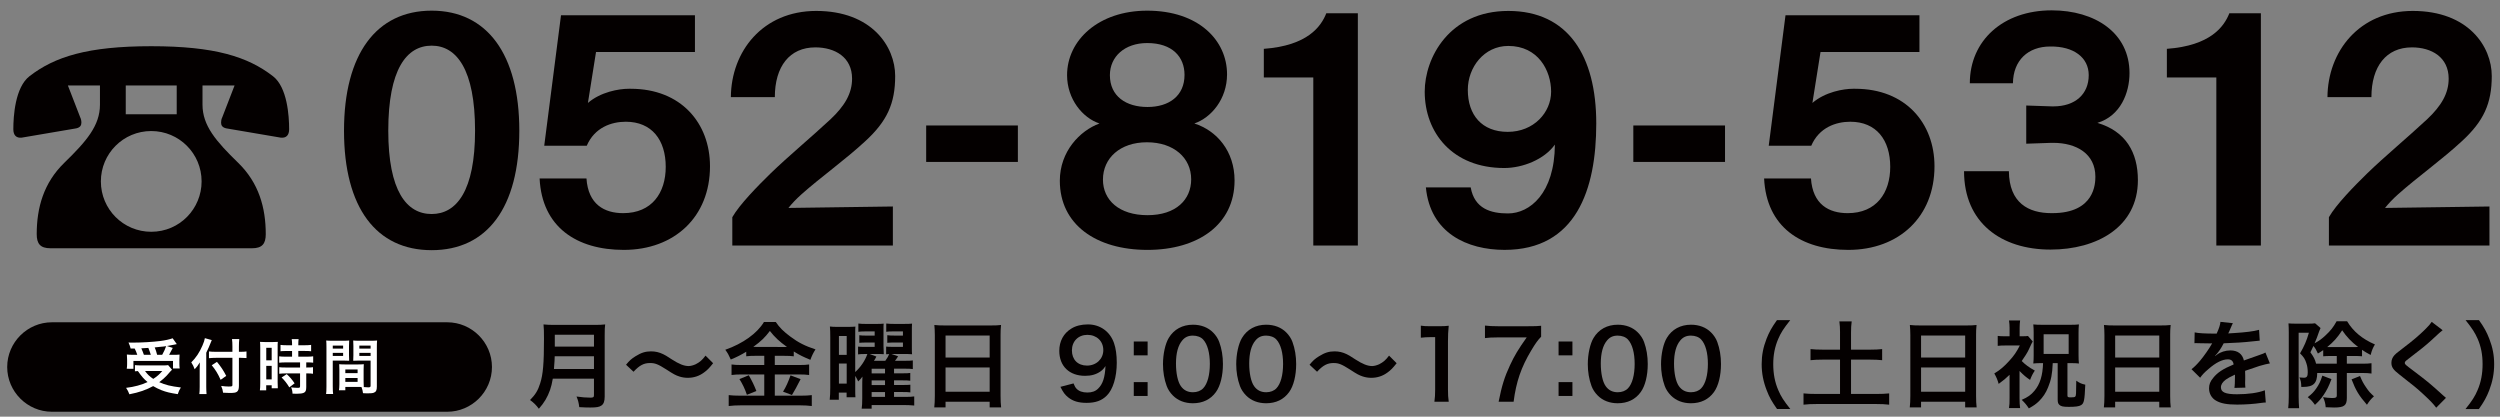
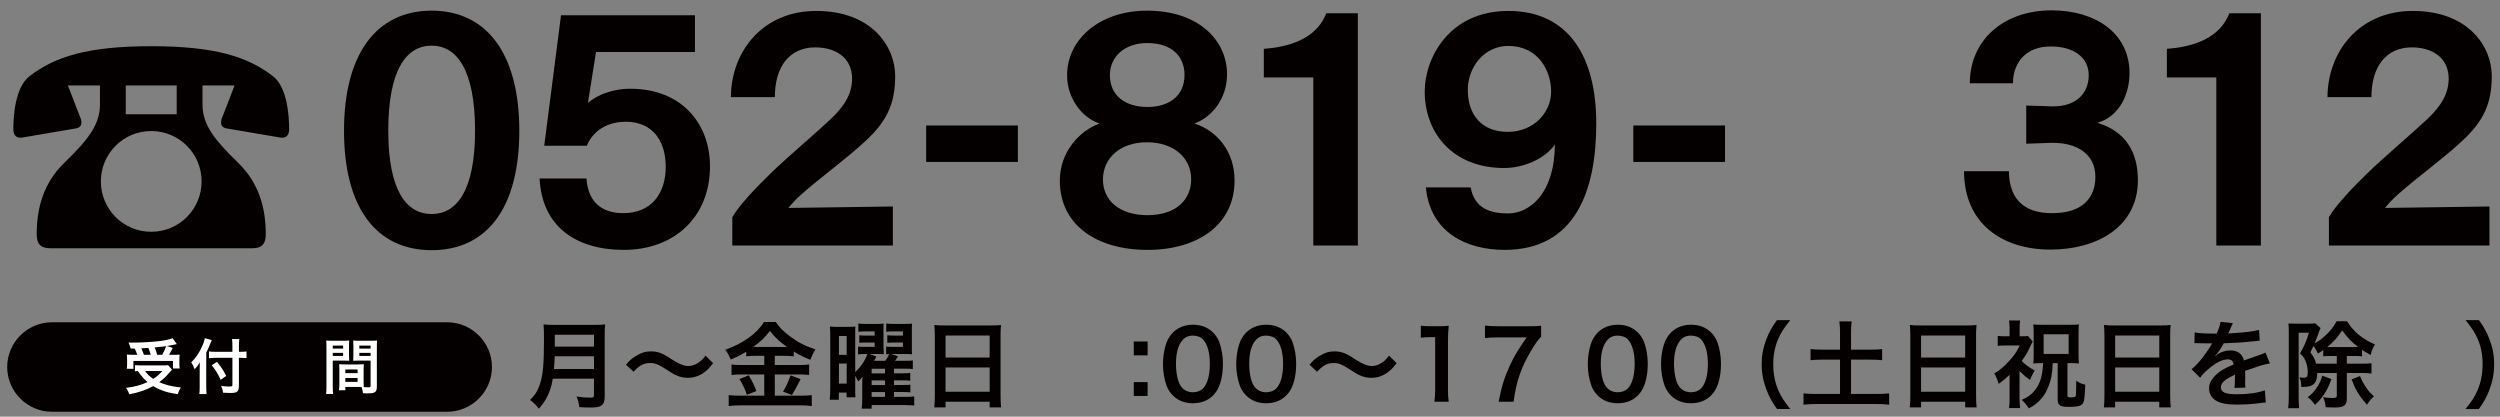
<svg xmlns="http://www.w3.org/2000/svg" version="1.1" id="レイヤー_1" x="0px" y="0px" width="300px" height="50px" viewBox="0 0 300 50" enable-background="new 0 0 300 50" xml:space="preserve">
  <rect x="0" y="0" width="300" height="50" fill="#808080" stroke="none" />
  <g>
    <g>
      <path fill="#040000" d="M41.281,15.685c0-9.199,3.888-14.406,10.519-14.406s10.518,5.207,10.518,14.406    c0,9.269-3.888,14.336-10.518,14.336S41.281,24.953,41.281,15.685z M57.007,15.685c0-7.359-2.222-10.206-5.207-10.206    c-3.02,0-5.207,2.847-5.207,10.206c0,7.22,2.187,9.998,5.207,9.998C54.785,25.682,57.007,22.905,57.007,15.685z" />
      <path fill="#040000" d="M70.376,21.412c0.208,3.124,2.152,4.166,4.409,4.166c3.437,0,5.103-2.43,5.103-5.554    c0-3.228-1.666-5.415-4.791-5.415c-1.735,0-3.749,0.694-4.686,2.881h-5.103l2.013-15.656h16.073v4.409H71.522l-0.972,6.11    c1.527-1.319,3.714-1.701,4.895-1.701c0.07,0,0.139,0,0.243,0c6.04,0,9.512,4.131,9.512,9.303c0,6.075-4.27,10.032-10.345,10.032    c-5.659,0-9.824-2.742-10.102-8.574H70.376z" />
      <path fill="#040000" d="M87.877,26.064c0.868-1.528,3.055-3.75,4.617-5.277c2.117-2.048,4.721-4.2,7.151-6.457    c1.736-1.631,2.604-3.125,2.604-4.895c0-2.569-2.048-3.749-4.409-3.749c-3.089,0-4.86,2.291-4.86,5.971h-5.276    c0.035-5.485,3.818-10.345,10.24-10.345c6.665,0,9.477,4.27,9.477,7.811c0,3.298-0.972,5.416-3.576,7.811    c-2.395,2.222-5.415,4.374-7.671,6.387c-0.625,0.556-1.18,1.146-1.562,1.632l12.532-0.174v4.687H87.877V26.064z" />
      <path fill="#040000" d="M111.141,15.057h11.004v4.374h-11.004V15.057z" />
      <path fill="#040000" d="M128.049,9.02c0-4.201,3.784-7.741,9.616-7.741c6.179,0,9.581,3.575,9.581,7.637    c0,2.985-1.91,5.207-3.923,5.901c2.708,0.868,4.825,3.333,4.825,6.839c0,5.311-4.409,8.331-10.449,8.331    c-6.179,0-10.519-3.055-10.519-8.296c0-3.506,2.396-6.005,4.756-6.874C129.924,14.157,128.049,11.9,128.049,9.02z M137.7,25.821    c3.437,0,5.242-1.875,5.242-4.305c0-2.569-2.083-4.443-5.311-4.443c-3.229,0-5.277,1.91-5.277,4.478    C132.354,24.016,134.298,25.821,137.7,25.821z M137.7,12.838c2.569,0,4.443-1.319,4.443-3.854c0-2.152-1.458-3.818-4.478-3.818    c-2.708,0-4.478,1.632-4.478,3.854C133.187,11.553,135.131,12.838,137.7,12.838z" />
      <path fill="#040000" d="M157.595,9.297h-5.936V5.86c5.242-0.382,6.873-2.673,7.498-4.27h3.784v27.875h-5.346V9.297z" />
      <path fill="#040000" d="M176.484,22.488c0.452,2.569,2.43,3.124,4.479,3.124c2.604,0,5.589-2.395,5.624-8.262    c-1.25,1.771-3.854,2.812-6.075,2.812c-6.213,0-9.546-4.235-9.546-9.165c0-4.062,2.951-9.685,10.033-9.685    c7.186,0,10.553,5.415,10.553,13.503c0,7.95-2.43,15.17-11.004,15.17c-4.478,0-8.921-2.013-9.442-7.498H176.484z M186.134,10.998    c0-2.534-1.562-5.485-5.137-5.485c-2.916,0-4.86,2.569-4.86,5.276c0,3.021,1.701,5.034,4.791,5.034    C184.052,15.823,186.134,13.498,186.134,10.998z" />
      <path fill="#040000" d="M195.999,15.057h11.004v4.374h-11.004V15.057z" />
-       <path fill="#040000" d="M217.316,21.412c0.208,3.124,2.152,4.166,4.409,4.166c3.437,0,5.103-2.43,5.103-5.554    c0-3.228-1.666-5.415-4.791-5.415c-1.735,0-3.749,0.694-4.686,2.881h-5.103l2.013-15.656h16.073v4.409h-11.872l-0.972,6.11    c1.527-1.319,3.714-1.701,4.895-1.701c0.069,0,0.139,0,0.243,0c6.04,0,9.512,4.131,9.512,9.303c0,6.075-4.27,10.032-10.345,10.032    c-5.659,0-9.824-2.742-10.102-8.574H217.316z" />
      <path fill="#040000" d="M241.066,20.544c0.035,3.818,2.36,5.033,5.103,5.033c0.035,0,0.07,0,0.104,0    c5.103,0,5.172-3.575,5.172-4.374c0-2.743-2.256-4.062-5.068-4.062c-0.069,0-0.139,0-0.208,0l-3.02,0.104v-4.583l3.09,0.104    c0.069,0,0.139,0,0.173,0c2.604,0,4.235-1.458,4.235-3.749c0-2.118-1.805-3.472-4.617-3.437c-2.673,0-4.443,1.667-4.478,4.409    h-5.172c0-5.103,3.958-8.748,9.824-8.748c5.208,0,9.338,2.708,9.338,7.533c0,2.36-1.076,5.138-3.854,5.971    c3.402,1.007,4.86,3.541,4.86,6.874c0,5.624-4.929,8.331-10.483,8.331c-5.936,0-10.379-3.229-10.379-9.407H241.066z" />
      <path fill="#040000" d="M265.96,9.297h-5.936V5.86c5.242-0.382,6.873-2.673,7.498-4.27h3.784v27.875h-5.346V9.297z" />
      <path fill="#040000" d="M279.468,26.064c0.868-1.528,3.055-3.75,4.617-5.277c2.117-2.048,4.721-4.2,7.151-6.457    c1.736-1.631,2.604-3.125,2.604-4.895c0-2.569-2.048-3.749-4.409-3.749c-3.089,0-4.86,2.291-4.86,5.971h-5.276    c0.035-5.485,3.818-10.345,10.24-10.345c6.665,0,9.477,4.27,9.477,7.811c0,3.298-0.972,5.416-3.576,7.811    c-2.395,2.222-5.415,4.374-7.671,6.387c-0.625,0.556-1.18,1.146-1.562,1.632l12.532-0.174v4.687h-19.266V26.064z" />
    </g>
    <path fill="#040000" d="M11.996,10.257H8.147l1.475,3.813c0.108,0.217,0.145,0.432,0.145,0.648c0,0.324-0.145,0.576-0.612,0.684   l-6.548,1.115C1.959,16.59,1.6,16.229,1.6,15.51c0-1.583,0.216-5.036,1.942-6.367c3.022-2.338,6.98-3.598,14.606-3.598   c7.627,0,11.585,1.26,14.606,3.598c1.728,1.331,1.943,4.784,1.943,6.367c0,0.72-0.359,1.08-1.007,1.007l-6.548-1.115   c-0.467-0.108-0.612-0.359-0.612-0.684c0-0.216,0.036-0.431,0.145-0.648l1.474-3.813H24.3v2.302c0,2.519,1.62,4.389,4.282,6.979   c2.482,2.411,3.309,5.396,3.309,8.563c0,1.151-0.431,1.691-1.655,1.691H6.061c-1.224,0-1.655-0.54-1.655-1.691   c0-3.167,0.827-6.152,3.309-8.563c2.662-2.59,4.28-4.46,4.28-6.979V10.257z M24.192,21.769c0-3.345-2.698-6.044-6.044-6.044   c-3.345,0-6.043,2.699-6.043,6.044c0,3.346,2.698,6.044,6.043,6.044C21.566,27.813,24.192,25.044,24.192,21.769z M21.206,10.257   H15.09v3.454h6.116V10.257z" />
    <g>
      <g>
        <g>
          <path fill="#040000" d="M66.336,45.441c-0.103,0.581-0.193,0.956-0.33,1.354c-0.308,0.865-0.694,1.525-1.343,2.254      c-0.33-0.444-0.615-0.729-1.059-1.047c0.637-0.637,0.956-1.149,1.218-2.003c0.342-1.059,0.456-2.391,0.456-5.35      c0-0.819-0.011-1.32-0.057-1.719c0.444,0.045,0.751,0.057,1.332,0.057h4.747c0.626,0,0.934-0.012,1.32-0.057      c-0.045,0.307-0.057,0.615-0.057,1.286v7.376c0,0.569-0.125,0.899-0.41,1.082c-0.25,0.17-0.569,0.228-1.321,0.228      c-0.364,0-0.74-0.011-1.32-0.045c-0.068-0.546-0.137-0.809-0.33-1.275c0.581,0.091,1.207,0.136,1.673,0.136      c0.341,0,0.421-0.057,0.421-0.307v-1.969H66.336z M71.277,44.28v-1.525h-4.713c0,0.353-0.022,0.604-0.091,1.525H71.277z       M71.277,41.594v-1.423h-4.701v1.423H71.277z" />
          <path fill="#040000" d="M75.125,43.768c0.421-0.512,0.626-0.694,1.127-1.013c0.694-0.433,1.207-0.592,1.867-0.592      c0.523,0,0.979,0.103,1.468,0.341c0.296,0.148,0.296,0.148,1.036,0.626c0.865,0.558,1.468,0.797,2.015,0.797      c0.239,0,0.569-0.091,0.842-0.216c0.49-0.25,0.786-0.5,1.184-1.036l0.911,0.911c-0.467,0.592-0.706,0.831-1.082,1.104      c-0.581,0.433-1.229,0.649-1.969,0.649c-0.341,0-0.694-0.057-1.002-0.159c-0.444-0.148-0.671-0.262-1.559-0.843      c-1.002-0.637-1.355-0.774-1.958-0.774c-0.74,0-1.264,0.273-1.981,1.047L75.125,43.768z" />
          <path fill="#040000" d="M90.664,42.698c-0.455,0-0.785,0.011-1.116,0.057v-0.546c-0.648,0.387-1.104,0.626-1.855,0.934      c-0.273-0.604-0.353-0.751-0.661-1.172c2.118-0.74,3.825-1.97,4.645-3.335h1.412c0.455,0.671,0.945,1.161,1.753,1.753      c0.933,0.706,1.787,1.138,3.017,1.537c-0.273,0.421-0.444,0.786-0.615,1.252c-0.899-0.376-1.275-0.558-1.992-1.002v0.581      c-0.33-0.045-0.637-0.057-1.116-0.057h-1.161v1.104h2.88c0.592,0,0.945-0.023,1.241-0.068v1.264      c-0.319-0.046-0.717-0.068-1.252-0.068h-2.868v2.55h3.096c0.581,0,0.967-0.023,1.343-0.068v1.309      c-0.421-0.057-0.899-0.08-1.366-0.08h-7.194c-0.523,0-0.933,0.022-1.411,0.08v-1.309c0.41,0.045,0.831,0.068,1.411,0.068h2.857      v-2.55h-2.698c-0.49,0-0.888,0.022-1.229,0.068v-1.264c0.307,0.045,0.671,0.068,1.241,0.068h2.687v-1.104H90.664z       M89.856,45.032c0.387,0.683,0.604,1.115,0.911,1.889l-1.138,0.456c-0.239-0.717-0.535-1.32-0.899-1.89L89.856,45.032z       M90.63,41.628l3.529,0.011c0.103,0,0.103,0,0.273-0.011c-0.899-0.637-1.457-1.161-2.049-1.912      c-0.581,0.774-1.047,1.229-1.992,1.912H90.63z M96.071,45.498c-0.148,0.262-0.148,0.262-0.569,1.093      c-0.034,0.068-0.08,0.148-0.467,0.809l-1.07-0.398c0.353-0.569,0.626-1.173,0.899-1.958L96.071,45.498z" />
          <path fill="#040000" d="M107.284,47.627h1.32c0.535,0,0.809-0.012,1.104-0.057v1.093c-0.364-0.034-0.763-0.057-1.252-0.057      h-3.859v0.433h-1.195c0.045-0.331,0.068-0.672,0.068-1.252v-1.548c0-0.216,0-0.558,0.023-1.047      c-0.205,0.273-0.307,0.398-0.512,0.581c-0.114-0.25-0.125-0.285-0.353-0.672v1.571c0,0.558,0,0.683,0.023,1.001h-1.059v-0.558      h-0.934v0.854h-1.093c0.045-0.398,0.068-0.854,0.068-1.491v-5.976c0-0.671-0.011-0.933-0.045-1.32      c0.273,0.034,0.489,0.045,0.956,0.045h1.127c0.421,0,0.717-0.011,0.979-0.034c-0.023,0.216-0.023,0.216-0.023,1.207v4.246      c0.649-0.581,1.195-1.389,1.457-2.163h-0.33c-0.341,0-0.546,0.011-0.785,0.045v-0.934c0.216,0.023,0.387,0.034,0.785,0.034      h1.207v-0.523h-0.979c-0.353,0-0.637,0.011-0.865,0.034v-0.911c0.239,0.034,0.455,0.045,0.865,0.045h0.979v-0.501h-1.195      c-0.308,0-0.524,0.012-0.763,0.045v-0.99c0.284,0.034,0.558,0.045,0.911,0.045h1.252c0.41,0,0.649-0.011,0.876-0.034      c-0.023,0.193-0.023,0.193-0.023,0.956v1.742c0.023,0.831,0.023,0.831,0.034,0.967c-0.341-0.022-0.489-0.022-0.865-0.022h-0.831      l0.808,0.307c-0.114,0.239-0.182,0.353-0.296,0.512h1.366c0.25-0.353,0.364-0.546,0.467-0.808c-0.182,0-0.228,0.011-0.364,0.022      v-0.922c0.205,0.023,0.376,0.034,0.797,0.034h1.218v-0.523h-0.99c-0.353,0-0.637,0.011-0.888,0.034v-0.911      c0.239,0.034,0.478,0.045,0.888,0.045h0.99v-0.501h-1.218c-0.307,0-0.546,0.012-0.785,0.045v-0.99      c0.284,0.034,0.558,0.045,0.91,0.045h1.298c0.421,0,0.66-0.011,0.888-0.034c-0.022,0.239-0.022,0.5-0.022,0.922v1.798      c0,0.512,0,0.751,0.022,0.956c-0.341-0.022-0.523-0.034-0.933-0.034h-1.548l0.809,0.284c-0.239,0.364-0.239,0.364-0.376,0.535      h1.161c0.535,0,0.751-0.011,0.979-0.045v1.036c-0.262-0.034-0.535-0.045-0.968-0.045h-1.286v0.558h0.99      c0.535,0,0.74-0.011,0.957-0.045v0.934c-0.216-0.034-0.467-0.046-0.957-0.046h-0.99v0.558h1.002c0.523,0,0.74-0.012,0.956-0.034      v0.922c-0.25-0.034-0.456-0.045-0.956-0.045h-1.002V47.627z M100.671,42.584h0.933v-2.265h-0.933V42.584z M100.671,46.033h0.933      V43.62h-0.933V46.033z M106.203,44.804v-0.558h-1.605v0.558H106.203z M104.598,46.204h1.605v-0.558h-1.605V46.204z       M104.598,47.627h1.605v-0.581h-1.605V47.627z" />
          <path fill="#040000" d="M112.18,40.216c0-0.444-0.023-0.842-0.057-1.218c0.364,0.045,0.74,0.057,1.264,0.057h5.509      c0.535,0,0.888-0.012,1.229-0.057c-0.045,0.433-0.057,0.763-0.057,1.161v7.354c0,0.592,0.023,0.967,0.068,1.377h-1.377v-0.683      h-5.293v0.683h-1.354c0.045-0.387,0.068-0.843,0.068-1.377V40.216z M113.466,42.903h5.293v-2.641h-5.293V42.903z       M113.466,47.012h5.293v-2.914h-5.293V47.012z" />
-           <path fill="#040000" d="M128.823,46.01c0.137,0.331,0.216,0.479,0.353,0.626c0.285,0.307,0.729,0.466,1.309,0.466      c0.546,0,0.967-0.148,1.286-0.466c0.569-0.546,0.831-1.366,0.888-2.709c-0.216,0.319-0.342,0.456-0.604,0.649      c-0.512,0.353-1.093,0.523-1.844,0.523c-1.89,0-3.096-1.161-3.096-2.994c0-1.161,0.512-2.106,1.446-2.675      c0.523-0.33,1.207-0.501,1.992-0.501c1.457,0,2.652,0.854,3.13,2.243c0.216,0.614,0.33,1.423,0.33,2.356      c0,1.719-0.456,3.222-1.207,3.95c-0.604,0.603-1.343,0.865-2.425,0.865c-0.956,0-1.628-0.205-2.197-0.66      c-0.387-0.307-0.604-0.603-0.934-1.263L128.823,46.01z M132.397,42.015c0-1.07-0.785-1.833-1.912-1.833      c-1.093,0-1.855,0.774-1.855,1.867c0,1.104,0.706,1.821,1.81,1.821C131.555,43.871,132.397,43.074,132.397,42.015z" />
          <path fill="#040000" d="M137.714,40.98v1.662h-1.662V40.98H137.714z M137.714,45.853v1.662h-1.662v-1.662H137.714z" />
          <path fill="#040000" d="M140.753,47.467c-0.341-0.341-0.603-0.74-0.751-1.149c-0.296-0.808-0.444-1.696-0.444-2.618      c0-1.207,0.273-2.458,0.695-3.153c0.614-1.024,1.639-1.582,2.902-1.582c0.968,0,1.799,0.319,2.402,0.922      c0.342,0.342,0.604,0.74,0.751,1.15c0.296,0.797,0.444,1.708,0.444,2.641c0,1.4-0.307,2.63-0.842,3.37      c-0.638,0.888-1.583,1.343-2.766,1.343C142.176,48.39,141.357,48.071,140.753,47.467z M144.385,46.591      c0.512-0.535,0.797-1.593,0.797-2.925c0-1.32-0.285-2.356-0.797-2.914c-0.273-0.307-0.729-0.478-1.241-0.478      c-0.546,0-0.945,0.182-1.275,0.581c-0.501,0.592-0.751,1.525-0.751,2.766c0,1.195,0.216,2.186,0.581,2.709      c0.353,0.501,0.831,0.74,1.457,0.74C143.656,47.069,144.1,46.898,144.385,46.591z" />
          <path fill="#040000" d="M149.542,47.467c-0.341-0.341-0.603-0.74-0.751-1.149c-0.296-0.808-0.444-1.696-0.444-2.618      c0-1.207,0.273-2.458,0.694-3.153c0.614-1.024,1.639-1.582,2.902-1.582c0.968,0,1.799,0.319,2.402,0.922      c0.342,0.342,0.604,0.74,0.751,1.15c0.296,0.797,0.444,1.708,0.444,2.641c0,1.4-0.307,2.63-0.842,3.37      c-0.638,0.888-1.583,1.343-2.766,1.343C150.965,48.39,150.146,48.071,149.542,47.467z M153.173,46.591      c0.512-0.535,0.797-1.593,0.797-2.925c0-1.32-0.285-2.356-0.797-2.914c-0.273-0.307-0.729-0.478-1.241-0.478      c-0.546,0-0.945,0.182-1.275,0.581c-0.501,0.592-0.751,1.525-0.751,2.766c0,1.195,0.216,2.186,0.581,2.709      c0.353,0.501,0.831,0.74,1.457,0.74C152.445,47.069,152.889,46.898,153.173,46.591z" />
          <path fill="#040000" d="M157.147,43.768c0.421-0.512,0.626-0.694,1.127-1.013c0.694-0.433,1.207-0.592,1.867-0.592      c0.523,0,0.979,0.103,1.468,0.341c0.296,0.148,0.296,0.148,1.036,0.626c0.865,0.558,1.468,0.797,2.015,0.797      c0.239,0,0.569-0.091,0.842-0.216c0.49-0.25,0.786-0.5,1.184-1.036l0.911,0.911c-0.467,0.592-0.706,0.831-1.082,1.104      c-0.581,0.433-1.229,0.649-1.969,0.649c-0.341,0-0.694-0.057-1.002-0.159c-0.444-0.148-0.671-0.262-1.559-0.843      c-1.002-0.637-1.355-0.774-1.958-0.774c-0.74,0-1.264,0.273-1.98,1.047L157.147,43.768z" />
          <path fill="#040000" d="M172.128,48.208c0.068-0.444,0.091-0.888,0.091-1.48v-6.272h-0.546c-0.421,0-0.751,0.023-1.172,0.068      v-1.446c0.353,0.057,0.604,0.068,1.138,0.068h1.047c0.581,0,0.751-0.011,1.161-0.057c-0.068,0.672-0.091,1.195-0.091,1.878v5.76      c0,0.604,0.023,1.013,0.091,1.48H172.128z" />
          <path fill="#040000" d="M184.935,40.41c-0.364,0.353-0.694,0.819-1.184,1.639c-1.207,2.015-1.81,3.756-2.118,6.158h-1.798      c0.375-1.901,0.717-2.994,1.377-4.405c0.523-1.127,0.99-1.901,1.992-3.312h-3.518c-0.671,0-1.024,0.023-1.491,0.08v-1.502      c0.523,0.057,0.888,0.08,1.56,0.08h3.62c0.854,0,1.15-0.011,1.56-0.057V40.41z" />
-           <path fill="#040000" d="M188.691,40.98v1.662h-1.662V40.98H188.691z M188.691,45.853v1.662h-1.662v-1.662H188.691z" />
          <path fill="#040000" d="M191.731,47.467c-0.341-0.341-0.603-0.74-0.751-1.149c-0.296-0.808-0.444-1.696-0.444-2.618      c0-1.207,0.273-2.458,0.695-3.153c0.614-1.024,1.639-1.582,2.902-1.582c0.968,0,1.799,0.319,2.402,0.922      c0.342,0.342,0.604,0.74,0.751,1.15c0.296,0.797,0.444,1.708,0.444,2.641c0,1.4-0.307,2.63-0.842,3.37      c-0.638,0.888-1.583,1.343-2.766,1.343C193.154,48.39,192.334,48.071,191.731,47.467z M195.362,46.591      c0.512-0.535,0.797-1.593,0.797-2.925c0-1.32-0.285-2.356-0.797-2.914c-0.273-0.307-0.729-0.478-1.241-0.478      c-0.546,0-0.945,0.182-1.275,0.581c-0.501,0.592-0.751,1.525-0.751,2.766c0,1.195,0.216,2.186,0.581,2.709      c0.353,0.501,0.831,0.74,1.457,0.74C194.634,47.069,195.078,46.898,195.362,46.591z" />
          <path fill="#040000" d="M200.519,47.467c-0.341-0.341-0.603-0.74-0.751-1.149c-0.296-0.808-0.444-1.696-0.444-2.618      c0-1.207,0.273-2.458,0.695-3.153c0.614-1.024,1.639-1.582,2.902-1.582c0.968,0,1.799,0.319,2.402,0.922      c0.342,0.342,0.604,0.74,0.751,1.15c0.296,0.797,0.444,1.708,0.444,2.641c0,1.4-0.307,2.63-0.842,3.37      c-0.638,0.888-1.583,1.343-2.766,1.343C201.942,48.39,201.123,48.071,200.519,47.467z M204.15,46.591      c0.512-0.535,0.797-1.593,0.797-2.925c0-1.32-0.285-2.356-0.797-2.914c-0.273-0.307-0.729-0.478-1.241-0.478      c-0.546,0-0.945,0.182-1.275,0.581c-0.501,0.592-0.751,1.525-0.751,2.766c0,1.195,0.216,2.186,0.581,2.709      c0.353,0.501,0.831,0.74,1.457,0.74C203.422,47.069,203.866,46.898,204.15,46.591z" />
          <path fill="#040000" d="M213.246,49.084c-0.638-0.911-0.922-1.412-1.241-2.243c-0.41-1.047-0.604-2.049-0.604-3.142      c0-1.07,0.182-2.015,0.581-3.039c0.33-0.831,0.604-1.332,1.252-2.243h1.594c-0.797,1.002-1.127,1.514-1.446,2.265      c-0.398,0.934-0.592,1.901-0.592,3.017c0,1.15,0.193,2.174,0.604,3.119c0.318,0.751,0.637,1.252,1.445,2.265H213.246z" />
          <path fill="#040000" d="M220.805,39.898c0-0.49-0.023-0.911-0.08-1.332h1.479c-0.057,0.41-0.08,0.82-0.08,1.332v2.06h2.265      c0.649,0,1.036-0.022,1.469-0.068v1.332c-0.444-0.045-0.865-0.068-1.469-0.068h-2.265v4.121h2.982      c0.649,0,1.184-0.023,1.594-0.068v1.354c-0.456-0.057-0.956-0.08-1.594-0.08h-7.058c-0.648,0-1.172,0.023-1.627,0.08v-1.354      c0.421,0.045,0.945,0.068,1.627,0.068h2.755v-4.121h-2.061c-0.603,0-1.047,0.023-1.479,0.068V41.89      c0.398,0.046,0.865,0.068,1.479,0.068h2.061V39.898z" />
          <path fill="#040000" d="M229.241,40.216c0-0.444-0.023-0.842-0.057-1.218c0.364,0.045,0.74,0.057,1.264,0.057h5.509      c0.535,0,0.888-0.012,1.229-0.057c-0.045,0.433-0.057,0.763-0.057,1.161v7.354c0,0.592,0.023,0.967,0.068,1.377h-1.377v-0.683      h-5.293v0.683h-1.354c0.045-0.387,0.068-0.843,0.068-1.377V40.216z M230.527,42.903h5.293v-2.641h-5.293V42.903z       M230.527,47.012h5.293v-2.914h-5.293V47.012z" />
          <path fill="#040000" d="M242.344,47.741c0,0.569,0.022,0.876,0.068,1.229h-1.332c0.057-0.364,0.068-0.649,0.068-1.229v-2.766      c-0.444,0.433-0.706,0.649-1.309,1.093c-0.137-0.489-0.262-0.797-0.523-1.252c0.717-0.433,1.172-0.831,1.775-1.491      c0.581-0.626,0.899-1.093,1.287-1.867h-1.696c-0.421,0-0.671,0.012-0.956,0.046v-1.195c0.262,0.034,0.478,0.045,0.888,0.045      h0.535V39.34c0-0.307-0.023-0.558-0.068-0.888h1.332c-0.034,0.262-0.057,0.546-0.057,0.899v1.001h0.319      c0.33,0,0.535-0.011,0.683-0.034l0.569,0.66c-0.114,0.194-0.114,0.194-0.512,1.047c-0.137,0.296-0.455,0.797-0.808,1.298      c0.398,0.41,0.876,0.763,1.571,1.149c-0.25,0.376-0.387,0.638-0.569,1.116c-0.479-0.319-0.763-0.558-1.264-1.07V47.741z       M244.917,43.575c-0.364,0-0.603,0.011-0.922,0.045c0.034-0.308,0.045-0.558,0.045-0.956v-2.755c0-0.33-0.011-0.638-0.045-0.979      c0.308,0.034,0.581,0.045,1.07,0.045h3.369c0.467,0,0.729-0.011,1.036-0.045c-0.034,0.296-0.045,0.604-0.045,0.979v2.732      c0,0.387,0.012,0.683,0.045,0.979c-0.296-0.034-0.558-0.045-0.933-0.045h-0.444v3.893c0,0.182,0.068,0.216,0.41,0.216      c0.341,0,0.467-0.022,0.535-0.102c0.091-0.114,0.102-0.273,0.114-1.901c0.41,0.285,0.637,0.387,1.081,0.478      c-0.08,1.901-0.148,2.243-0.512,2.459c-0.228,0.148-0.683,0.205-1.457,0.205c-0.694,0-0.956-0.057-1.161-0.262      c-0.136-0.136-0.182-0.296-0.182-0.637v-4.348h-0.592c-0.057,1.309-0.193,2.015-0.558,2.902      c-0.273,0.683-0.615,1.184-1.093,1.662c-0.364,0.353-0.626,0.535-1.218,0.865c-0.284-0.433-0.455-0.638-0.854-1.025      c0.729-0.318,1.104-0.58,1.525-1.081c0.671-0.797,0.99-1.833,1.036-3.324H244.917z M245.235,42.47h3.005v-2.356h-3.005V42.47z" />
          <path fill="#040000" d="M252.533,40.216c0-0.444-0.023-0.842-0.057-1.218c0.364,0.045,0.74,0.057,1.264,0.057h5.509      c0.535,0,0.888-0.012,1.229-0.057c-0.045,0.433-0.057,0.763-0.057,1.161v7.354c0,0.592,0.023,0.967,0.068,1.377h-1.377v-0.683      h-5.293v0.683h-1.354c0.045-0.387,0.068-0.843,0.068-1.377V40.216z M253.819,42.903h5.293v-2.641h-5.293V42.903z       M253.819,47.012h5.293v-2.914h-5.293V47.012z" />
          <path fill="#040000" d="M263.359,39.886c0.467,0.103,1.195,0.148,2.641,0.148c0.307-0.683,0.41-1.024,0.455-1.411l1.491,0.159      c-0.068,0.114-0.068,0.114-0.456,1.024c-0.057,0.125-0.08,0.159-0.102,0.205C267.48,40,267.48,40,268.106,39.966      c1.321-0.08,2.356-0.205,2.982-0.387l0.08,1.298c-0.318,0.022-0.318,0.022-0.899,0.091c-0.831,0.103-2.277,0.193-3.426,0.228      c-0.33,0.649-0.649,1.104-1.047,1.514l0.011,0.022c0.08-0.057,0.08-0.057,0.228-0.17c0.421-0.319,1.025-0.512,1.605-0.512      c0.888,0,1.446,0.421,1.628,1.207c0.876-0.319,1.457-0.524,1.742-0.615c0.615-0.216,0.66-0.228,0.842-0.341l0.535,1.309      c-0.319,0.046-0.66,0.137-1.264,0.308c-0.159,0.045-0.729,0.239-1.708,0.581v0.125c0.012,0.296,0.012,0.296,0.012,0.456      c0,0.114,0,0.307,0,0.455c-0.012,0.194-0.012,0.296-0.012,0.376c0,0.25,0.012,0.41,0.034,0.603l-1.32,0.034      c0.045-0.205,0.068-0.785,0.068-1.32c0-0.16,0-0.16,0-0.273c-0.558,0.262-0.854,0.421-1.093,0.592      c-0.398,0.296-0.592,0.603-0.592,0.933c0,0.592,0.546,0.831,1.923,0.831c1.366,0,2.539-0.171,3.347-0.478l0.114,1.468      c-0.193,0-0.25,0.012-0.523,0.045c-0.82,0.125-1.913,0.205-2.914,0.205c-1.207,0-1.958-0.137-2.539-0.478      c-0.523-0.296-0.831-0.842-0.831-1.468c0-0.467,0.137-0.831,0.501-1.264c0.512-0.638,1.161-1.07,2.447-1.605      c-0.057-0.421-0.284-0.615-0.694-0.615c-0.66,0-1.457,0.398-2.333,1.172c-0.478,0.398-0.74,0.683-0.99,1.036l-1.036-1.024      c0.296-0.228,0.626-0.546,1.024-1.013c0.444-0.524,1.138-1.514,1.366-1.947c0.046-0.091,0.046-0.091,0.091-0.148      c-0.045,0-0.193,0.012-0.193,0.012c-0.183,0-1.184-0.023-1.435-0.023c-0.216-0.011-0.216-0.011-0.319-0.011      c-0.034,0-0.102,0-0.182,0.011L263.359,39.886z" />
          <path fill="#040000" d="M278.067,44.758c-0.011,1.241-0.455,1.673-1.707,1.673c-0.034,0-0.114,0-0.205,0      c-0.011-0.558-0.057-0.763-0.228-1.138c0.296,0.022,0.398,0.034,0.535,0.034c0.353,0,0.467-0.16,0.467-0.638      c0-0.375-0.045-0.74-0.148-1.047c-0.159-0.535-0.33-0.796-0.774-1.241c0.512-0.876,0.785-1.514,1.059-2.47h-1.229v7.661      c0,0.478,0.023,1.001,0.057,1.389h-1.309c0.045-0.375,0.068-0.865,0.068-1.4v-7.695c0-0.41-0.012-0.763-0.034-1.081      c0.205,0.022,0.501,0.034,0.865,0.034h1.514c0.375,0,0.615-0.012,0.808-0.046l0.66,0.569c-0.102,0.228-0.114,0.25-0.17,0.41      c-0.205,0.604-0.319,0.899-0.546,1.423c0.546-0.296,0.876-0.535,1.309-0.945c0.614-0.569,0.945-0.99,1.332-1.696h1.264      c0.729,1.218,1.821,2.128,3.335,2.777c-0.262,0.444-0.364,0.694-0.512,1.264c-0.489-0.262-0.683-0.376-1.036-0.615v0.774      c-0.375-0.034-0.467-0.034-0.968-0.034h-0.854v0.922h1.867c0.524,0,0.74-0.011,1.093-0.057v1.241      c-0.285-0.045-0.626-0.068-1.093-0.068h-1.867v2.994c0,0.911-0.319,1.15-1.525,1.15c-0.228,0-0.501-0.011-1.013-0.034      c-0.034-0.456-0.114-0.763-0.318-1.207c0.341,0.057,0.819,0.103,1.093,0.103c0.432,0,0.558-0.068,0.558-0.296v-2.709H278.067z       M279.775,45.498c-0.33,0.888-0.546,1.309-0.956,1.924c-0.319,0.456-0.512,0.683-1.024,1.161      c-0.319-0.444-0.489-0.626-0.865-0.922c0.501-0.398,0.717-0.615,1.013-1.036c0.341-0.489,0.501-0.819,0.74-1.548L279.775,45.498      z M280.413,42.721h-0.66c-0.501,0-0.581,0-0.968,0.034v-0.74c-0.25,0.17-0.33,0.228-0.637,0.41      c-0.228-0.501-0.285-0.592-0.535-0.911c-0.103,0.239-0.159,0.353-0.364,0.763c0.421,0.592,0.546,0.842,0.683,1.366h2.481V42.721      z M282.473,41.651c0.239,0,0.342,0,0.501-0.012c-0.785-0.592-1.389-1.229-1.912-2.003c-0.592,0.899-1.013,1.366-1.799,2.015      c0.16,0,0.228,0,0.501,0H282.473z M283.201,45.123c0.262,0.615,0.398,0.888,0.74,1.377c0.307,0.455,0.478,0.649,0.933,1.059      c-0.341,0.307-0.535,0.535-0.842,1.013c-0.967-1.116-1.332-1.719-1.844-3.051L283.201,45.123z" />
-           <path fill="#040000" d="M293.117,39.625c-0.193,0.137-0.41,0.33-1.4,1.252c-0.581,0.535-1.377,1.172-2.709,2.186      c-0.353,0.262-0.433,0.353-0.433,0.478c0,0.17,0.023,0.193,1.025,0.945c1.775,1.343,2.105,1.627,3.585,2.971      c0.114,0.114,0.182,0.171,0.33,0.285l-1.172,1.184c-0.296-0.41-0.706-0.842-1.48-1.559c-0.808-0.751-1.184-1.059-2.937-2.425      c-0.751-0.581-0.957-0.888-0.957-1.412c0-0.341,0.125-0.649,0.376-0.922c0.148-0.159,0.159-0.171,1.001-0.82      c1.229-0.933,1.867-1.479,2.629-2.219c0.512-0.512,0.638-0.661,0.831-0.945L293.117,39.625z" />
          <path fill="#040000" d="M295.861,49.084c0.808-1.013,1.127-1.514,1.446-2.265c0.41-0.945,0.603-1.958,0.603-3.119      c0-1.138-0.182-2.083-0.581-3.017c-0.33-0.751-0.66-1.263-1.457-2.265h1.605c0.638,0.899,0.911,1.4,1.241,2.243      c0.399,1.036,0.581,1.958,0.581,3.039c0,1.104-0.193,2.094-0.592,3.142c-0.33,0.831-0.603,1.332-1.241,2.243H295.861z" />
        </g>
      </g>
      <path fill="#040000" d="M53.666,49.41H6.232c-2.952,0-5.368-2.416-5.368-5.368v0c0-2.952,2.416-5.368,5.368-5.368h47.435    c2.952,0,5.368,2.416,5.368,5.368v0C59.034,46.994,56.618,49.41,53.666,49.41z" />
      <g>
        <path fill="#FFFFFF" d="M20.645,44.368c-0.123,0.115-0.123,0.115-0.635,0.7c-0.238,0.252-0.527,0.512-0.902,0.794     c0.765,0.339,1.357,0.483,2.598,0.635c-0.166,0.246-0.274,0.491-0.375,0.801c-0.938-0.145-1.378-0.252-1.956-0.476     c-0.361-0.145-0.657-0.289-0.996-0.491c-0.815,0.455-1.696,0.758-2.851,0.982c-0.123-0.325-0.216-0.498-0.397-0.772     c0.982-0.115,1.848-0.354,2.577-0.693c-0.455-0.382-0.671-0.628-1.162-1.321c-0.209,0.015-0.224,0.015-0.354,0.029v-0.743     c0.195,0.021,0.448,0.036,0.736,0.036h2.62c0.296,0,0.477-0.007,0.628-0.036L20.645,44.368z M15.68,41.828     c-0.072-0.267-0.137-0.455-0.26-0.722c0.245,0.007,0.44,0.007,0.57,0.007c1.04,0,2.353-0.08,3.27-0.195     c0.592-0.079,1.097-0.195,1.458-0.325l0.498,0.7c-0.116,0.021-0.137,0.021-0.311,0.065c-0.281,0.065-0.505,0.108-0.873,0.166     l0.7,0.224c-0.325,0.628-0.332,0.65-0.44,0.83h0.476c0.412,0,0.578-0.007,0.78-0.029c-0.015,0.188-0.022,0.346-0.022,0.606v0.527     c0,0.202,0.015,0.375,0.036,0.534h-0.801v-0.902h-4.749v0.938H15.21c0.029-0.166,0.043-0.361,0.043-0.556v-0.541     c0-0.202-0.007-0.354-0.029-0.614c0.217,0.029,0.404,0.036,0.794,0.036h0.455c-0.072-0.238-0.202-0.548-0.311-0.75H15.68z      M18.097,42.578c-0.094-0.303-0.188-0.57-0.296-0.83c-0.021,0.007-0.303,0.022-0.844,0.051c0.115,0.252,0.216,0.498,0.311,0.779     H18.097z M17.404,44.52c0.303,0.419,0.556,0.664,0.989,0.946c0.462-0.303,0.744-0.549,1.083-0.946H17.404z M19.461,42.578     c0.195-0.339,0.354-0.686,0.477-1.039c-0.188,0.029-0.238,0.036-0.311,0.043c-0.08,0.007-0.26,0.029-0.527,0.051     c-0.116,0.014-0.303,0.029-0.534,0.058c0.137,0.332,0.188,0.491,0.289,0.888H19.461z" />
        <path fill="#FFFFFF" d="M24.75,46.425c0,0.325,0.015,0.592,0.036,0.866H23.92c0.029-0.26,0.043-0.505,0.043-0.866v-2.129     c0-0.354,0-0.52,0.015-0.808c-0.246,0.404-0.361,0.556-0.621,0.823c-0.108-0.318-0.217-0.542-0.404-0.823     c0.563-0.563,0.989-1.198,1.335-2.007c0.173-0.397,0.253-0.642,0.296-0.902l0.83,0.231c-0.05,0.108-0.101,0.231-0.173,0.418     c-0.086,0.238-0.289,0.693-0.491,1.097V46.425z M27.89,41.582c0-0.346-0.014-0.642-0.05-0.895h0.873     c-0.029,0.274-0.043,0.534-0.043,0.895v0.635h0.209c0.318,0,0.513-0.014,0.7-0.043v0.794c-0.195-0.014-0.426-0.029-0.678-0.029     h-0.231v3.371c0,0.375-0.08,0.599-0.246,0.708c-0.159,0.108-0.354,0.137-0.888,0.137c-0.26,0-0.455-0.007-0.765-0.029     c-0.043-0.317-0.094-0.505-0.231-0.815c0.412,0.051,0.635,0.072,0.888,0.072c0.404,0,0.462-0.021,0.462-0.181v-3.262h-1.963     c-0.296,0-0.614,0.015-0.852,0.043v-0.809c0.224,0.029,0.484,0.043,0.816,0.043h1.999V41.582z M26.035,43.423     c0.498,0.606,0.772,1.024,1.112,1.682l-0.671,0.476c-0.346-0.765-0.599-1.176-1.068-1.754L26.035,43.423z" />
-         <path fill="#FFFFFF" d="M31.23,41.755c0-0.325-0.007-0.512-0.029-0.729c0.159,0.015,0.296,0.021,0.635,0.021h0.874     c0.325,0,0.455-0.007,0.628-0.021c-0.022,0.166-0.022,0.296-0.022,0.715v4.128c0,0.383,0.007,0.542,0.022,0.722h-0.736V46.23     h-0.657v0.606h-0.758c0.029-0.224,0.043-0.476,0.043-0.859V41.755z M31.952,43.242h0.649v-1.508h-0.649V43.242z M31.952,45.53     h0.649v-1.624h-0.649V45.53z M34.434,42.116c-0.599,0.015-0.599,0.015-0.772,0.036v-0.765c0.202,0.029,0.433,0.043,0.75,0.043     h0.635v-0.195c0-0.202-0.015-0.361-0.043-0.542h0.83c-0.021,0.166-0.036,0.318-0.036,0.542v0.195h0.787     c0.311,0,0.549-0.015,0.75-0.043v0.765c-0.202-0.029-0.418-0.036-0.743-0.036h-0.794v0.686h0.996     c0.346,0,0.606-0.014,0.787-0.043v0.765c-0.195-0.029-0.39-0.036-0.708-0.036h-0.123v0.613h0.094     c0.347,0,0.542-0.007,0.715-0.036v0.787c-0.209-0.036-0.39-0.043-0.715-0.043h-0.094v1.631c0,0.418-0.072,0.592-0.289,0.693     c-0.181,0.08-0.433,0.116-0.794,0.116c-0.065,0-0.065,0-0.563-0.007c-0.015-0.311-0.065-0.527-0.173-0.758     c0.181,0.029,0.556,0.058,0.809,0.058c0.224,0,0.267-0.036,0.267-0.195v-1.537h-1.725c-0.267,0-0.542,0.014-0.772,0.043v-0.787     c0.188,0.029,0.412,0.036,0.787,0.036h1.71v-0.613h-1.71c-0.303,0-0.57,0.014-0.794,0.036v-0.765     c0.18,0.029,0.455,0.043,0.801,0.043h0.744v-0.686H34.434z M34.716,46.483c-0.289-0.484-0.563-0.83-0.924-1.184l0.613-0.404     c0.354,0.317,0.643,0.649,0.946,1.104L34.716,46.483z" />
        <path fill="#FFFFFF" d="M39.932,46.389c0,0.433,0.015,0.693,0.043,0.888h-0.844c0.029-0.217,0.043-0.448,0.043-0.895v-4.713     c0-0.375-0.007-0.578-0.029-0.809c0.202,0.022,0.39,0.029,0.744,0.029h1.277c0.375,0,0.542-0.007,0.736-0.029     c-0.015,0.231-0.022,0.39-0.022,0.671v1.104c0,0.332,0.007,0.498,0.022,0.657c-0.188-0.014-0.412-0.021-0.664-0.021h-1.307     V46.389z M39.932,41.835h1.242v-0.361h-1.242V41.835z M39.932,42.715h1.242v-0.368h-1.242V42.715z M43.634,45.819     c0,0.274,0.007,0.44,0.021,0.628c0.159,0.014,0.419,0.036,0.549,0.036c0.202,0,0.267-0.051,0.267-0.195v-3.017H43.05     c-0.253,0-0.484,0.007-0.664,0.021c0.014-0.209,0.021-0.346,0.021-0.657v-1.104c0-0.246-0.007-0.448-0.021-0.671     c0.195,0.022,0.368,0.029,0.736,0.029h1.386c0.361,0,0.541-0.007,0.743-0.029c-0.021,0.26-0.029,0.44-0.029,0.801v4.728     c0,0.433-0.086,0.621-0.347,0.729c-0.151,0.065-0.368,0.086-0.815,0.086c-0.101,0-0.13,0-0.498-0.021     c-0.043-0.325-0.079-0.455-0.188-0.744c-0.209-0.007-0.347-0.007-0.404-0.007h-1.53v0.404h-0.765     c0.029-0.173,0.05-0.462,0.05-0.722v-1.761c0-0.252-0.007-0.455-0.021-0.649c0.209,0.021,0.375,0.029,0.671,0.029h1.609     c0.303,0,0.462-0.007,0.671-0.029c-0.014,0.188-0.021,0.368-0.021,0.649V45.819z M41.44,44.772h1.472v-0.433H41.44V44.772z      M41.44,45.826h1.472v-0.469H41.44V45.826z M43.122,41.835h1.35v-0.361h-1.35V41.835z M43.122,42.715h1.35v-0.368h-1.35V42.715z" />
      </g>
    </g>
  </g>
</svg>